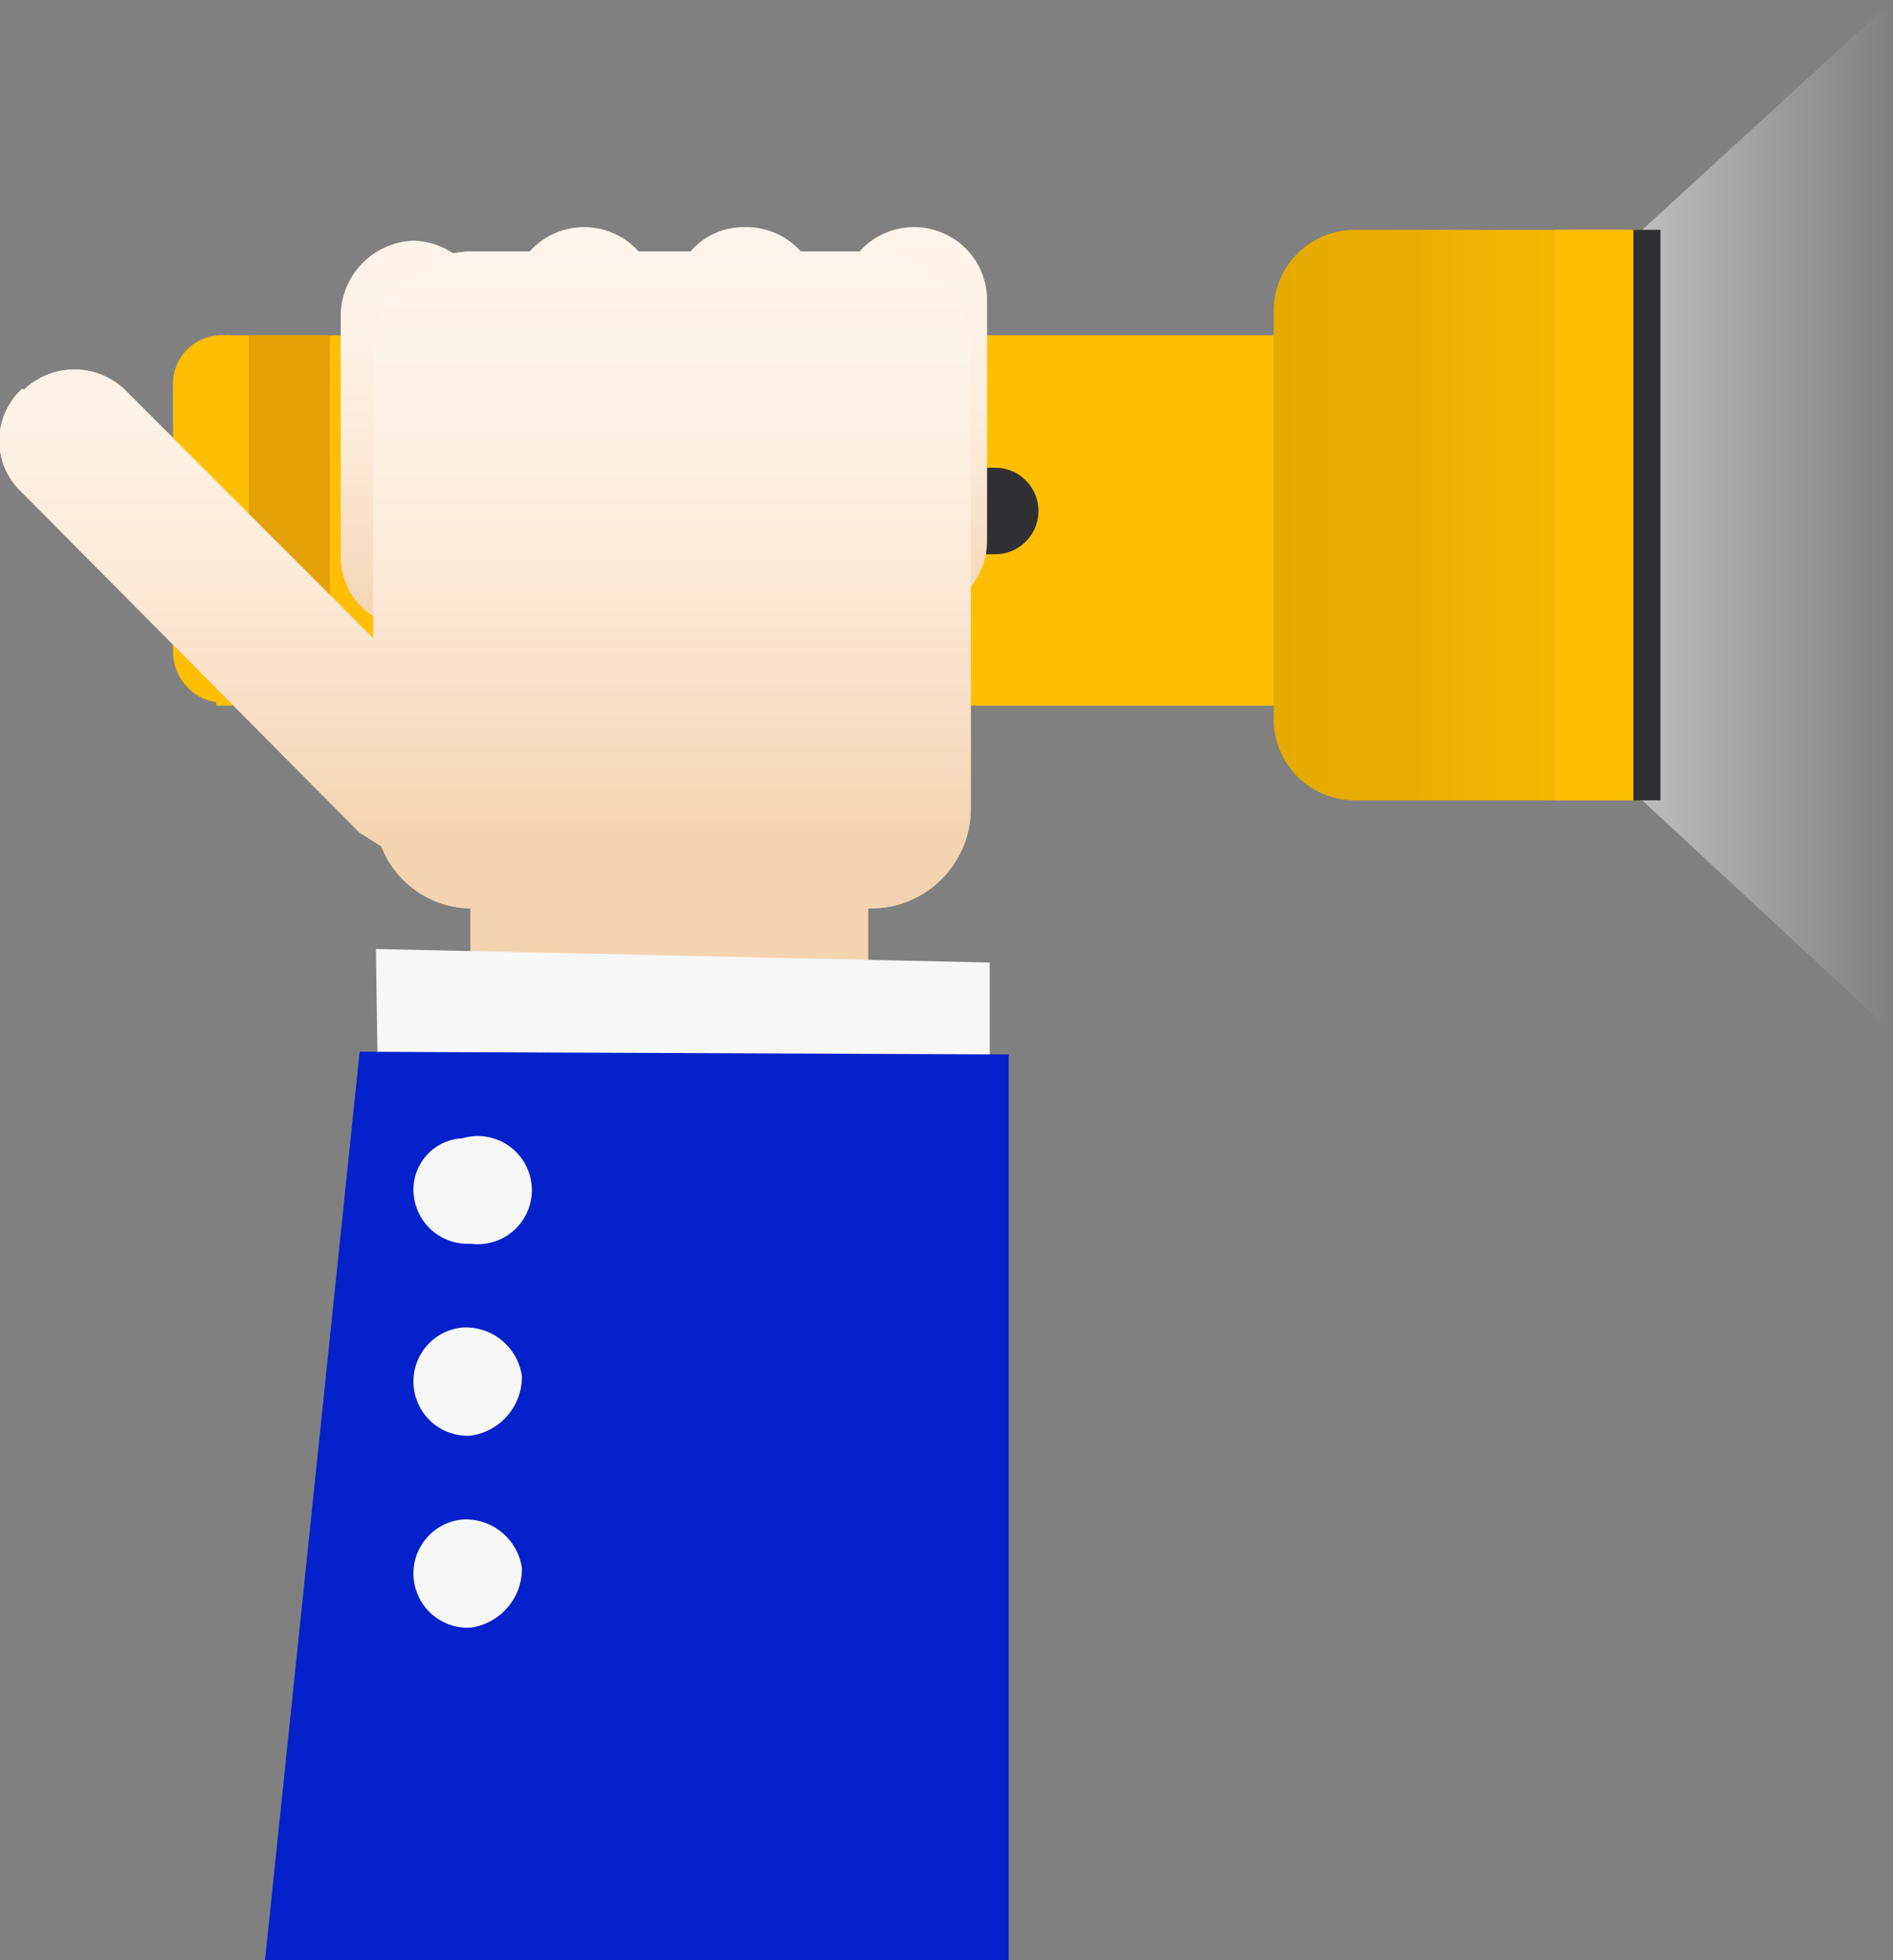
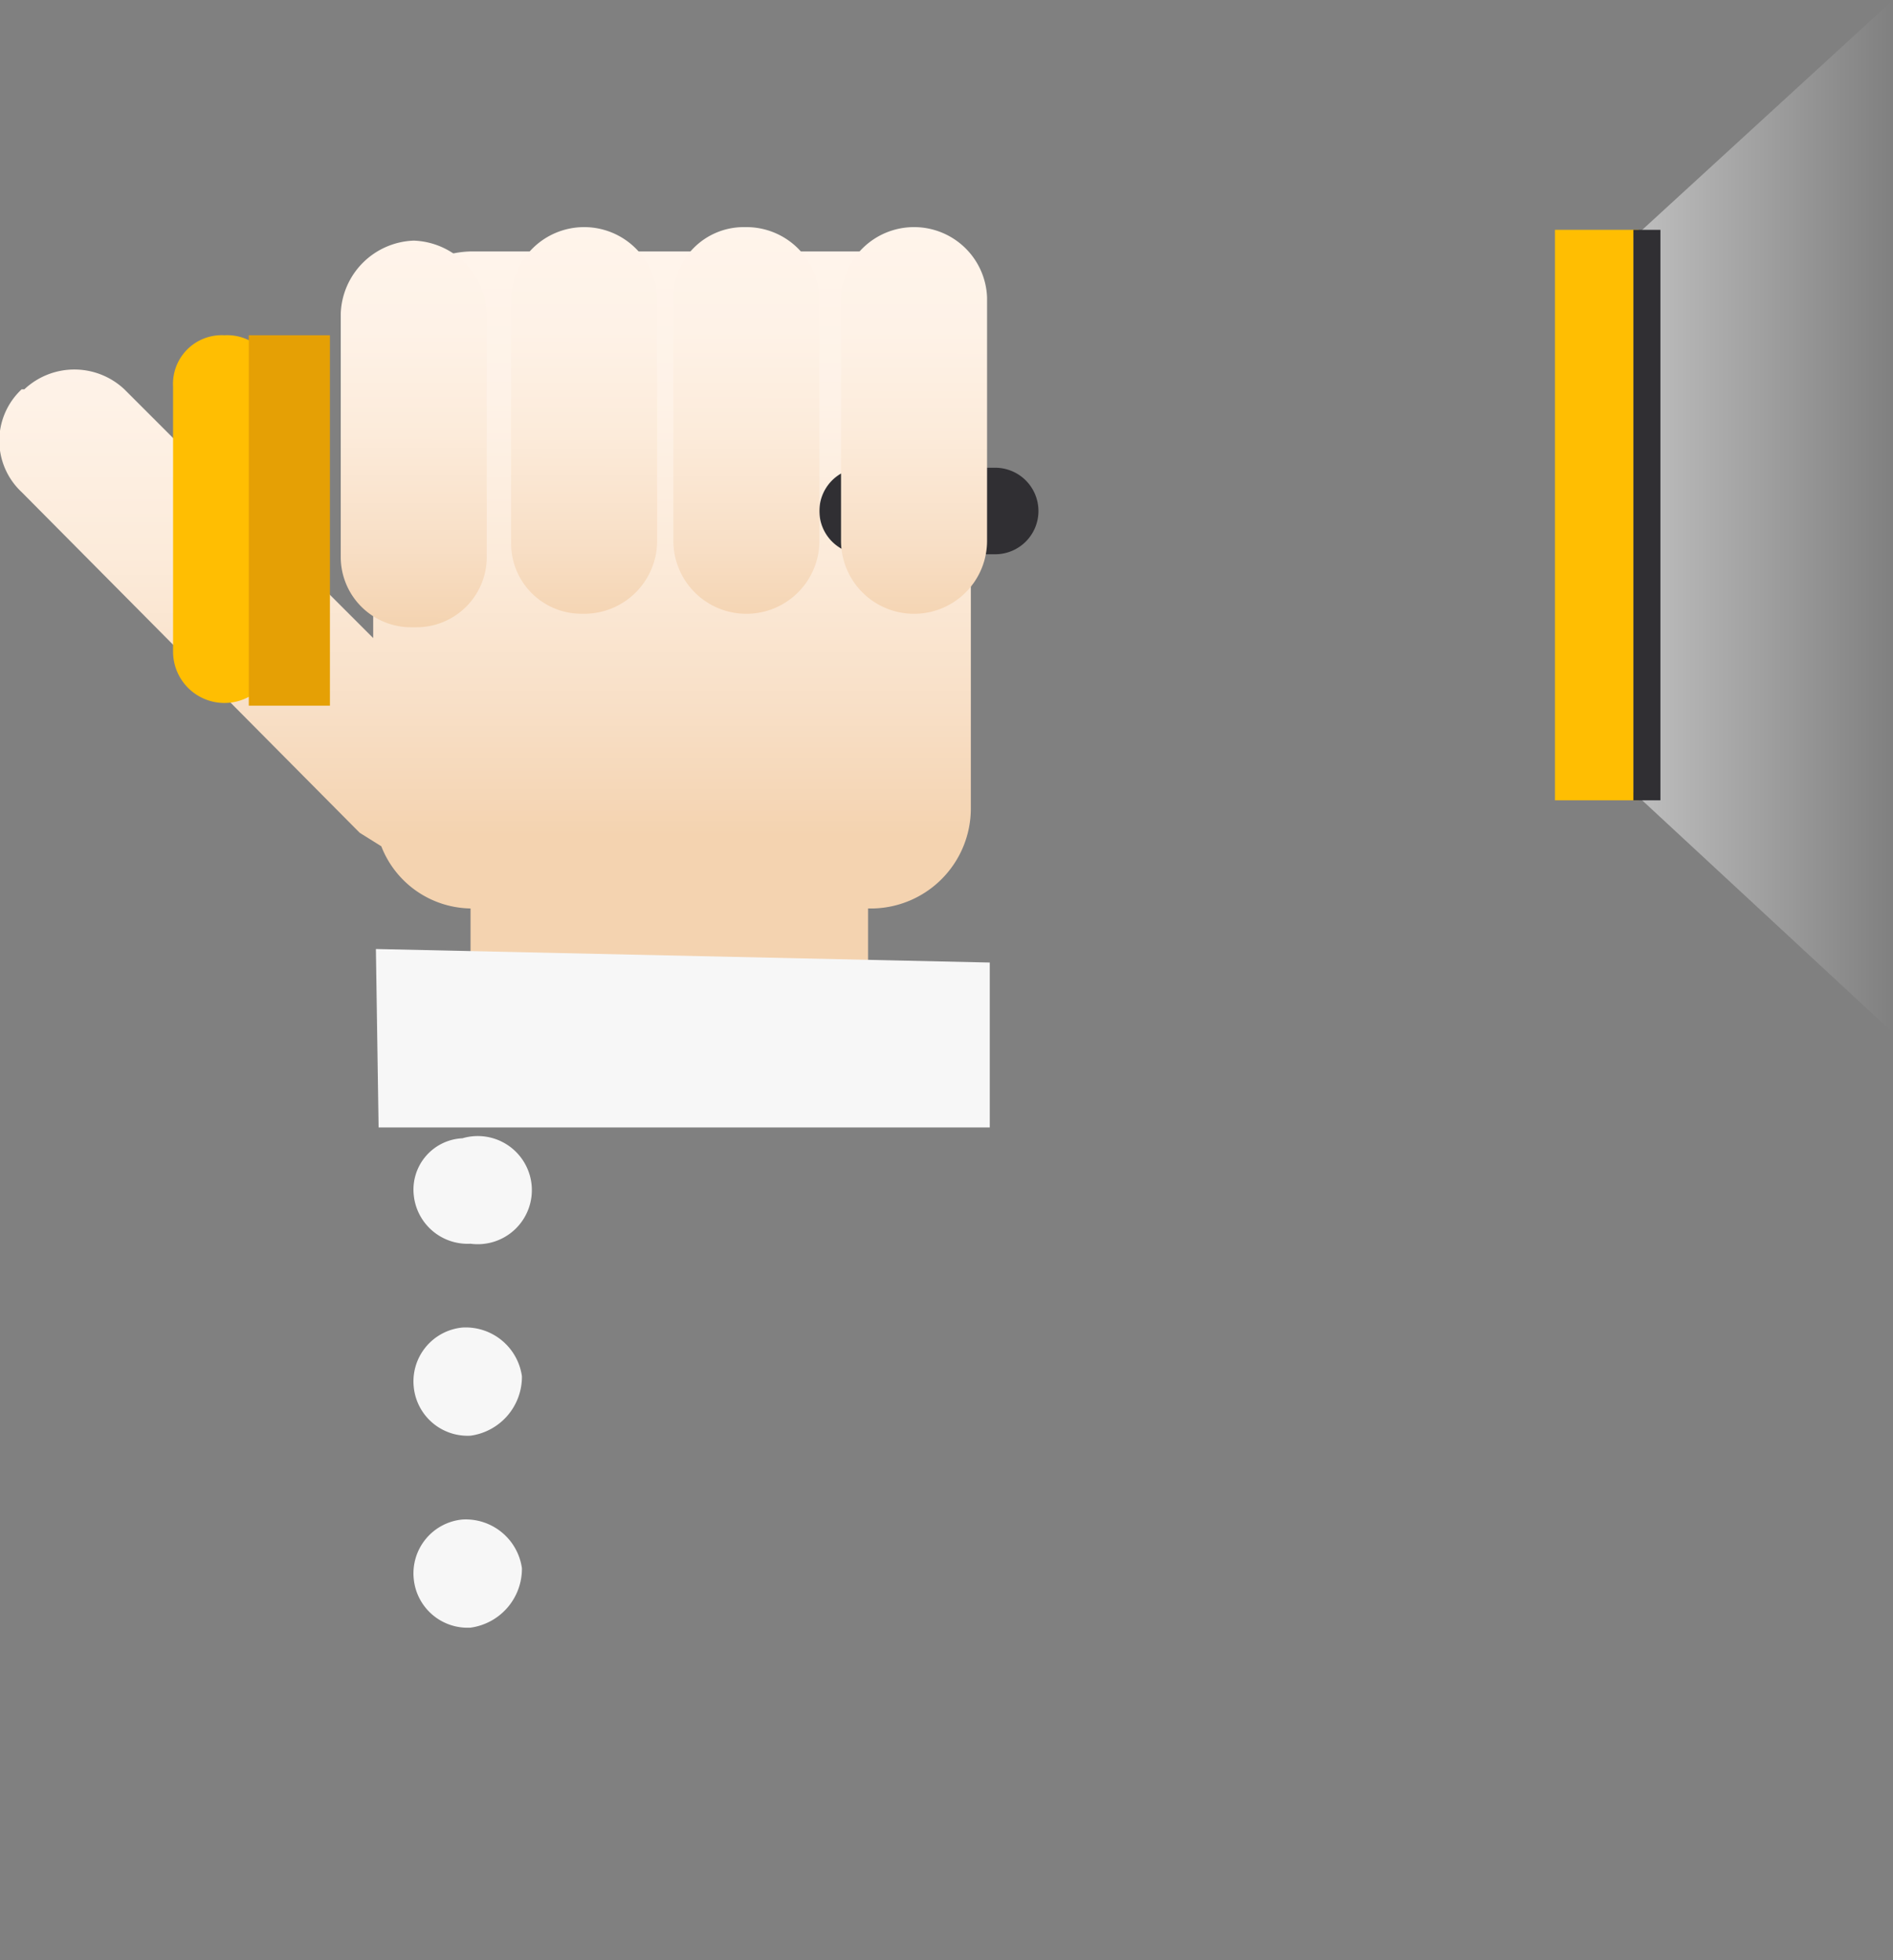
<svg xmlns="http://www.w3.org/2000/svg" viewBox="0 0 70 72.5">
  <rect x="0" y="0" width="70" height="72.5" fill="#808080" stroke="none" />
  <defs>
    <linearGradient id="a" x1="-244.04" y1="151.62" x2="-244.04" y2="124.26" gradientTransform="matrix(1, 0, 0, -1, 262, 160.94)" gradientUnits="userSpaceOnUse">
      <stop offset="0" stop-color="#fff4eb" />
      <stop offset="0.2" stop-color="#fef2e7" />
      <stop offset="0.41" stop-color="#fcebda" />
      <stop offset="0.62" stop-color="#f8dfc6" />
      <stop offset="0.79" stop-color="#f4d3b0" />
    </linearGradient>
    <linearGradient id="b" x1="-214.92" y1="141.9" x2="-201.72" y2="141.9" gradientTransform="matrix(1, 0, 0, -1, 262, 160.94)" gradientUnits="userSpaceOnUse">
      <stop offset="0" stop-color="#e6ab02" />
      <stop offset="0.4" stop-color="#eaae02" />
      <stop offset="0.81" stop-color="#f7b802" />
      <stop offset="1" stop-color="#ffbe02" />
    </linearGradient>
    <linearGradient id="c" x1="-237.49" y1="152.58" x2="-237.5" y2="137.71" gradientTransform="matrix(1, 0, 0, -1, 262, 160.94)" gradientUnits="userSpaceOnUse">
      <stop offset="0" stop-color="#fff4eb" />
      <stop offset="0.26" stop-color="#fef2e7" />
      <stop offset="0.52" stop-color="#fcebda" />
      <stop offset="0.79" stop-color="#f8dfc6" />
      <stop offset="1" stop-color="#f4d3b0" />
    </linearGradient>
    <linearGradient id="e" x1="-201.6" y1="141.85" x2="-192" y2="141.85" gradientTransform="matrix(1, 0, 0, -1, 262, 160.94)" gradientUnits="userSpaceOnUse">
      <stop offset="0" stop-color="#fff" />
      <stop offset="1" stop-color="#fff" stop-opacity="0" />
    </linearGradient>
  </defs>
  <path d="M32.3,9.3H17.4A3.7,3.7,0,0,0,13.8,13V23.6L4.6,14.4a2.7,2.7,0,0,0-3.7,0H.8a2.6,2.6,0,0,0,0,3.8L13.3,30.8l.8.5a3.6,3.6,0,0,0,3.3,2.3v3.1H32.1V33.6h.2a3.7,3.7,0,0,0,3.6-3.7V13A3.6,3.6,0,0,0,32.3,9.3Z" fill="url(#a)" />
-   <path d="M47.8,12.4H8V26.1H47.8Z" fill="#ffbe02" />
  <path d="M6.4,24.1a1.9,1.9,0,1,0,3.8,0V14.3a1.8,1.8,0,0,0-1.9-1.9,1.8,1.8,0,0,0-1.9,1.9Z" fill="#ffbe02" />
  <path d="M12.2,12.4h-3V26.1h3Z" fill="#e5a005" />
-   <path d="M60.3,29.6H50.1a3,3,0,0,1-3-3.1V11.6a3,3,0,0,1,3-3.1H60.3C60.1,8.5,60,29.8,60.3,29.6Z" fill="url(#b)" />
  <path d="M60.6,8.5H57.5V29.6h3.1Z" fill="#ffbe02" />
  <path d="M38.4,18.9a1.6,1.6,0,0,1-1.6,1.6H31.9a1.6,1.6,0,1,1,0-3.2h4.9A1.6,1.6,0,0,1,38.4,18.9Z" fill="#302f33" />
  <path d="M33.8,8.4A2.7,2.7,0,0,1,36.5,11v9a2.7,2.7,0,0,1-2.6,2.7h-.2A2.7,2.7,0,0,1,31.1,20V11a2.7,2.7,0,0,1,2.7-2.6Zm-6.2,0A2.7,2.7,0,0,1,30.3,11v9a2.7,2.7,0,0,1-2.6,2.7h-.2A2.7,2.7,0,0,1,24.9,20V11a2.6,2.6,0,0,1,2.6-2.6Zm-6,0A2.7,2.7,0,0,1,24.3,11v9a2.7,2.7,0,0,1-2.6,2.7h-.2a2.6,2.6,0,0,1-2.6-2.6v-9a2.7,2.7,0,0,1,2.7-2.7Zm-6.3.5A2.8,2.8,0,0,1,18,11.6v9a2.6,2.6,0,0,1-2.6,2.6h-.2a2.6,2.6,0,0,1-2.6-2.6v-9a2.8,2.8,0,0,1,2.7-2.7Z" fill="url(#c)" />
-   <path d="M32.3,9.3H17.4A3.7,3.7,0,0,0,13.8,13V23.6L4.6,14.4a2.7,2.7,0,0,0-3.7,0H.8a2.6,2.6,0,0,0,0,3.8L13.3,30.8l.8.5a3.6,3.6,0,0,0,3.3,2.3v3.1H32.1V33.6h.2a3.7,3.7,0,0,0,3.6-3.7V13A3.6,3.6,0,0,0,32.3,9.3Z" fill="url(#a)" />
  <path d="M13.9,35.1l22.7.5v6.1H14Z" fill="#f7f7f7" />
-   <path d="M37.3,39V72.5H9.8l3.5-33.6Z" fill="#0521cc" />
  <path d="M17.4,46a2,2,0,1,0-.3-3.9,1.9,1.9,0,0,0-1.8,2.1A2,2,0,0,0,17.4,46Z" fill="#f7f7f7" />
  <path d="M17.4,53.1a2.2,2.2,0,0,0,1.9-2.2,2.1,2.1,0,0,0-2.2-1.8,2,2,0,0,0-1.8,2.2A2,2,0,0,0,17.4,53.1Z" fill="#f7f7f7" />
  <path d="M17.4,60.2A2.2,2.2,0,0,0,19.3,58a2.1,2.1,0,0,0-2.2-1.8,2,2,0,0,0-1.8,2.2A2,2,0,0,0,17.4,60.2Z" fill="#f7f7f7" />
  <path d="M60.4,29.3,70,38.2V0L60.4,8.8Z" opacity="0.5" fill="url(#e)" style="isolation:isolate" />
  <path d="M61.4,8.5h-1V29.6h1Z" fill="#302f33" />
</svg>